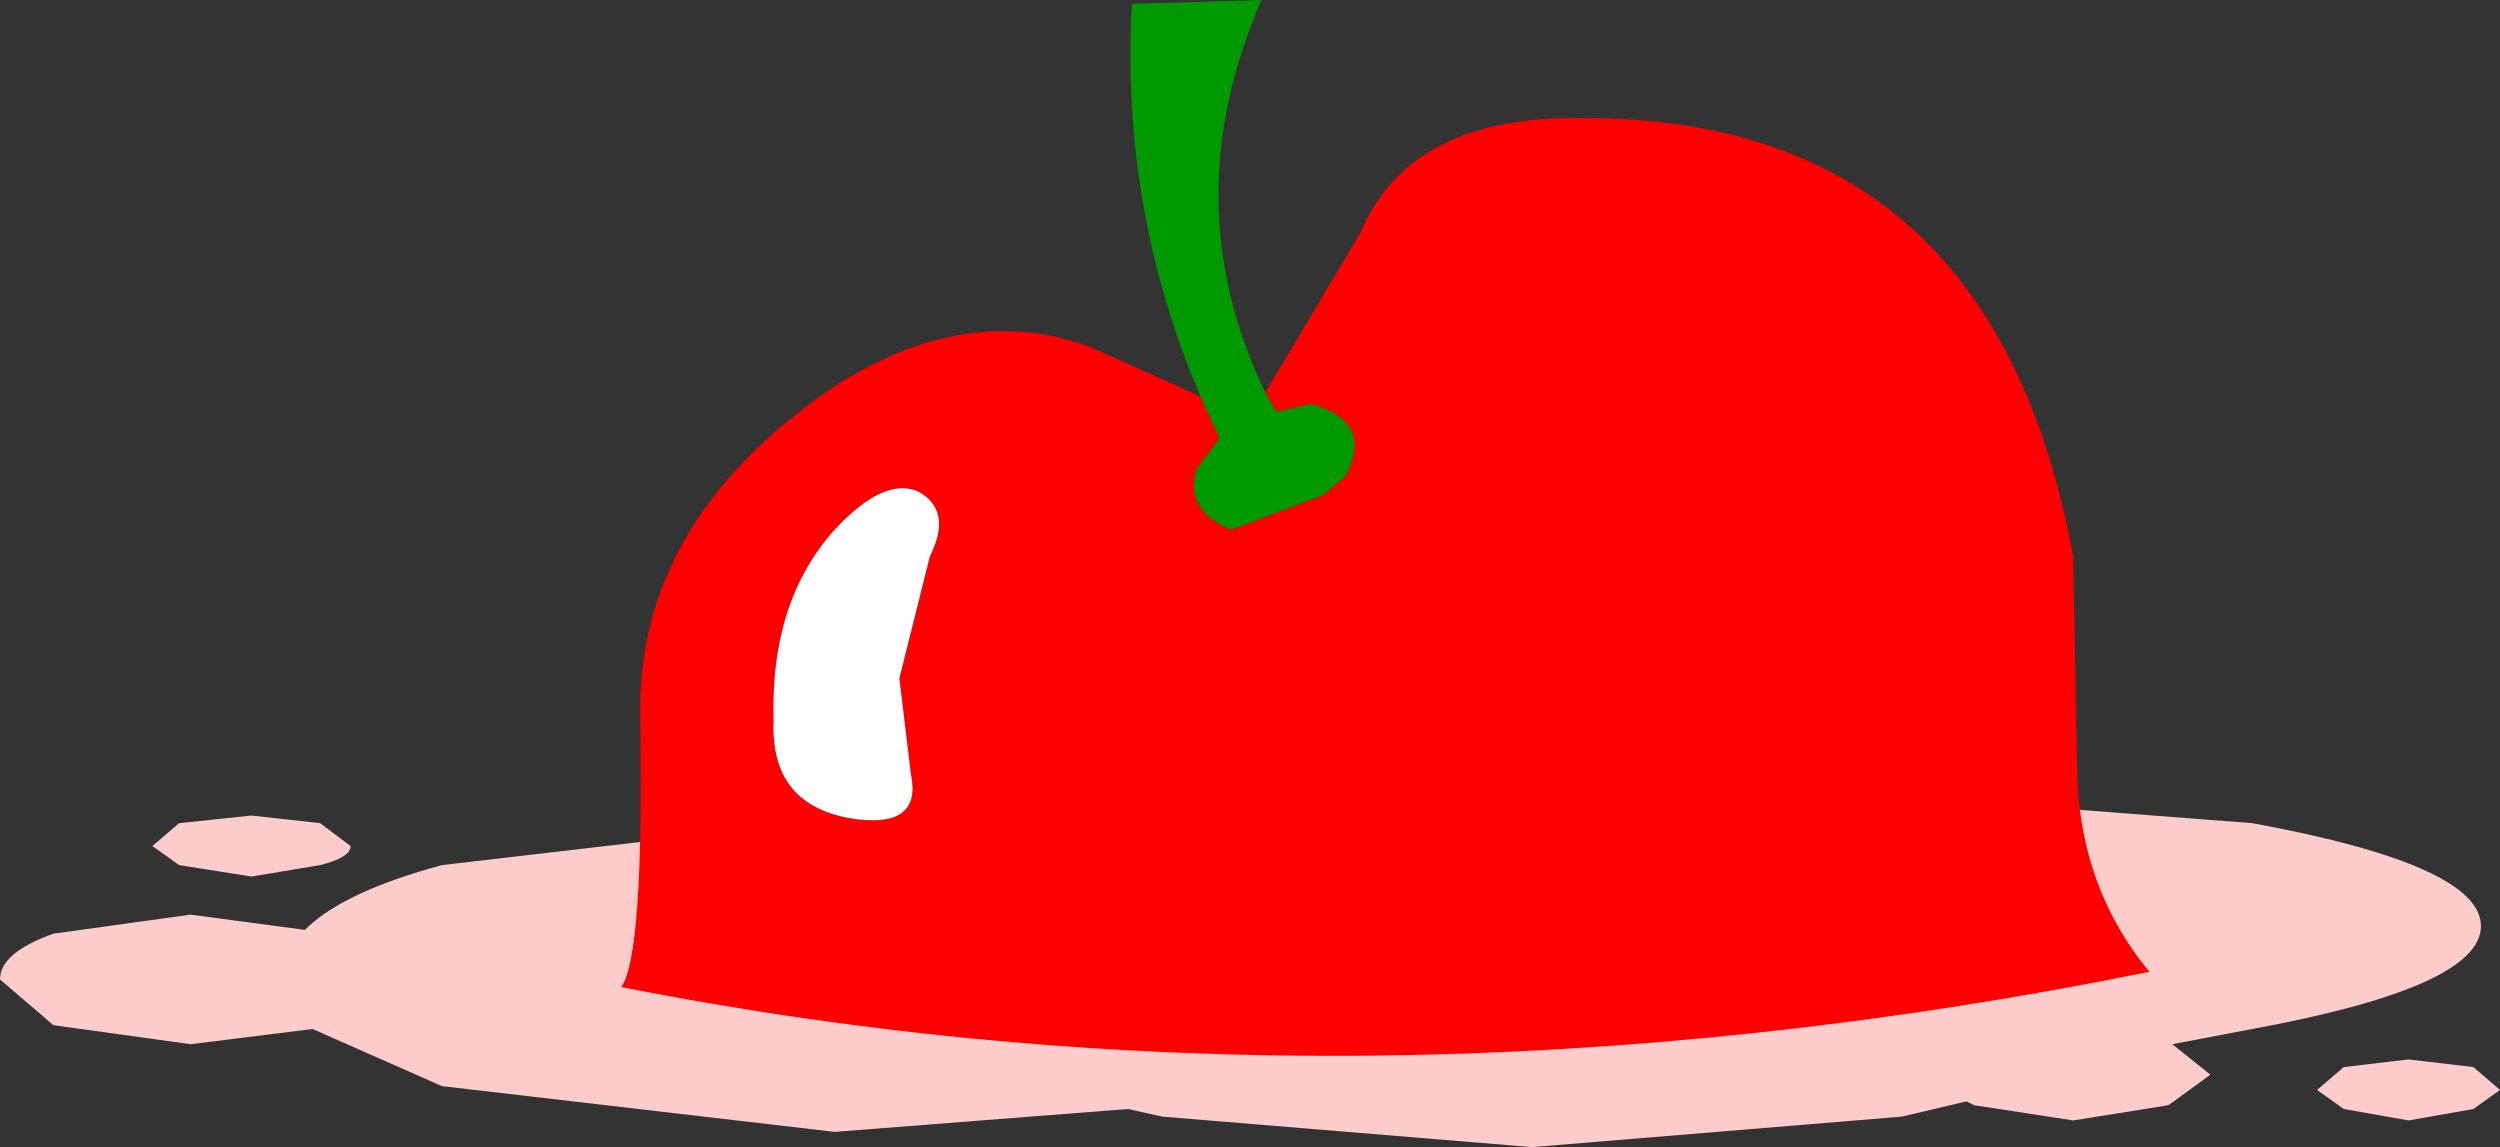
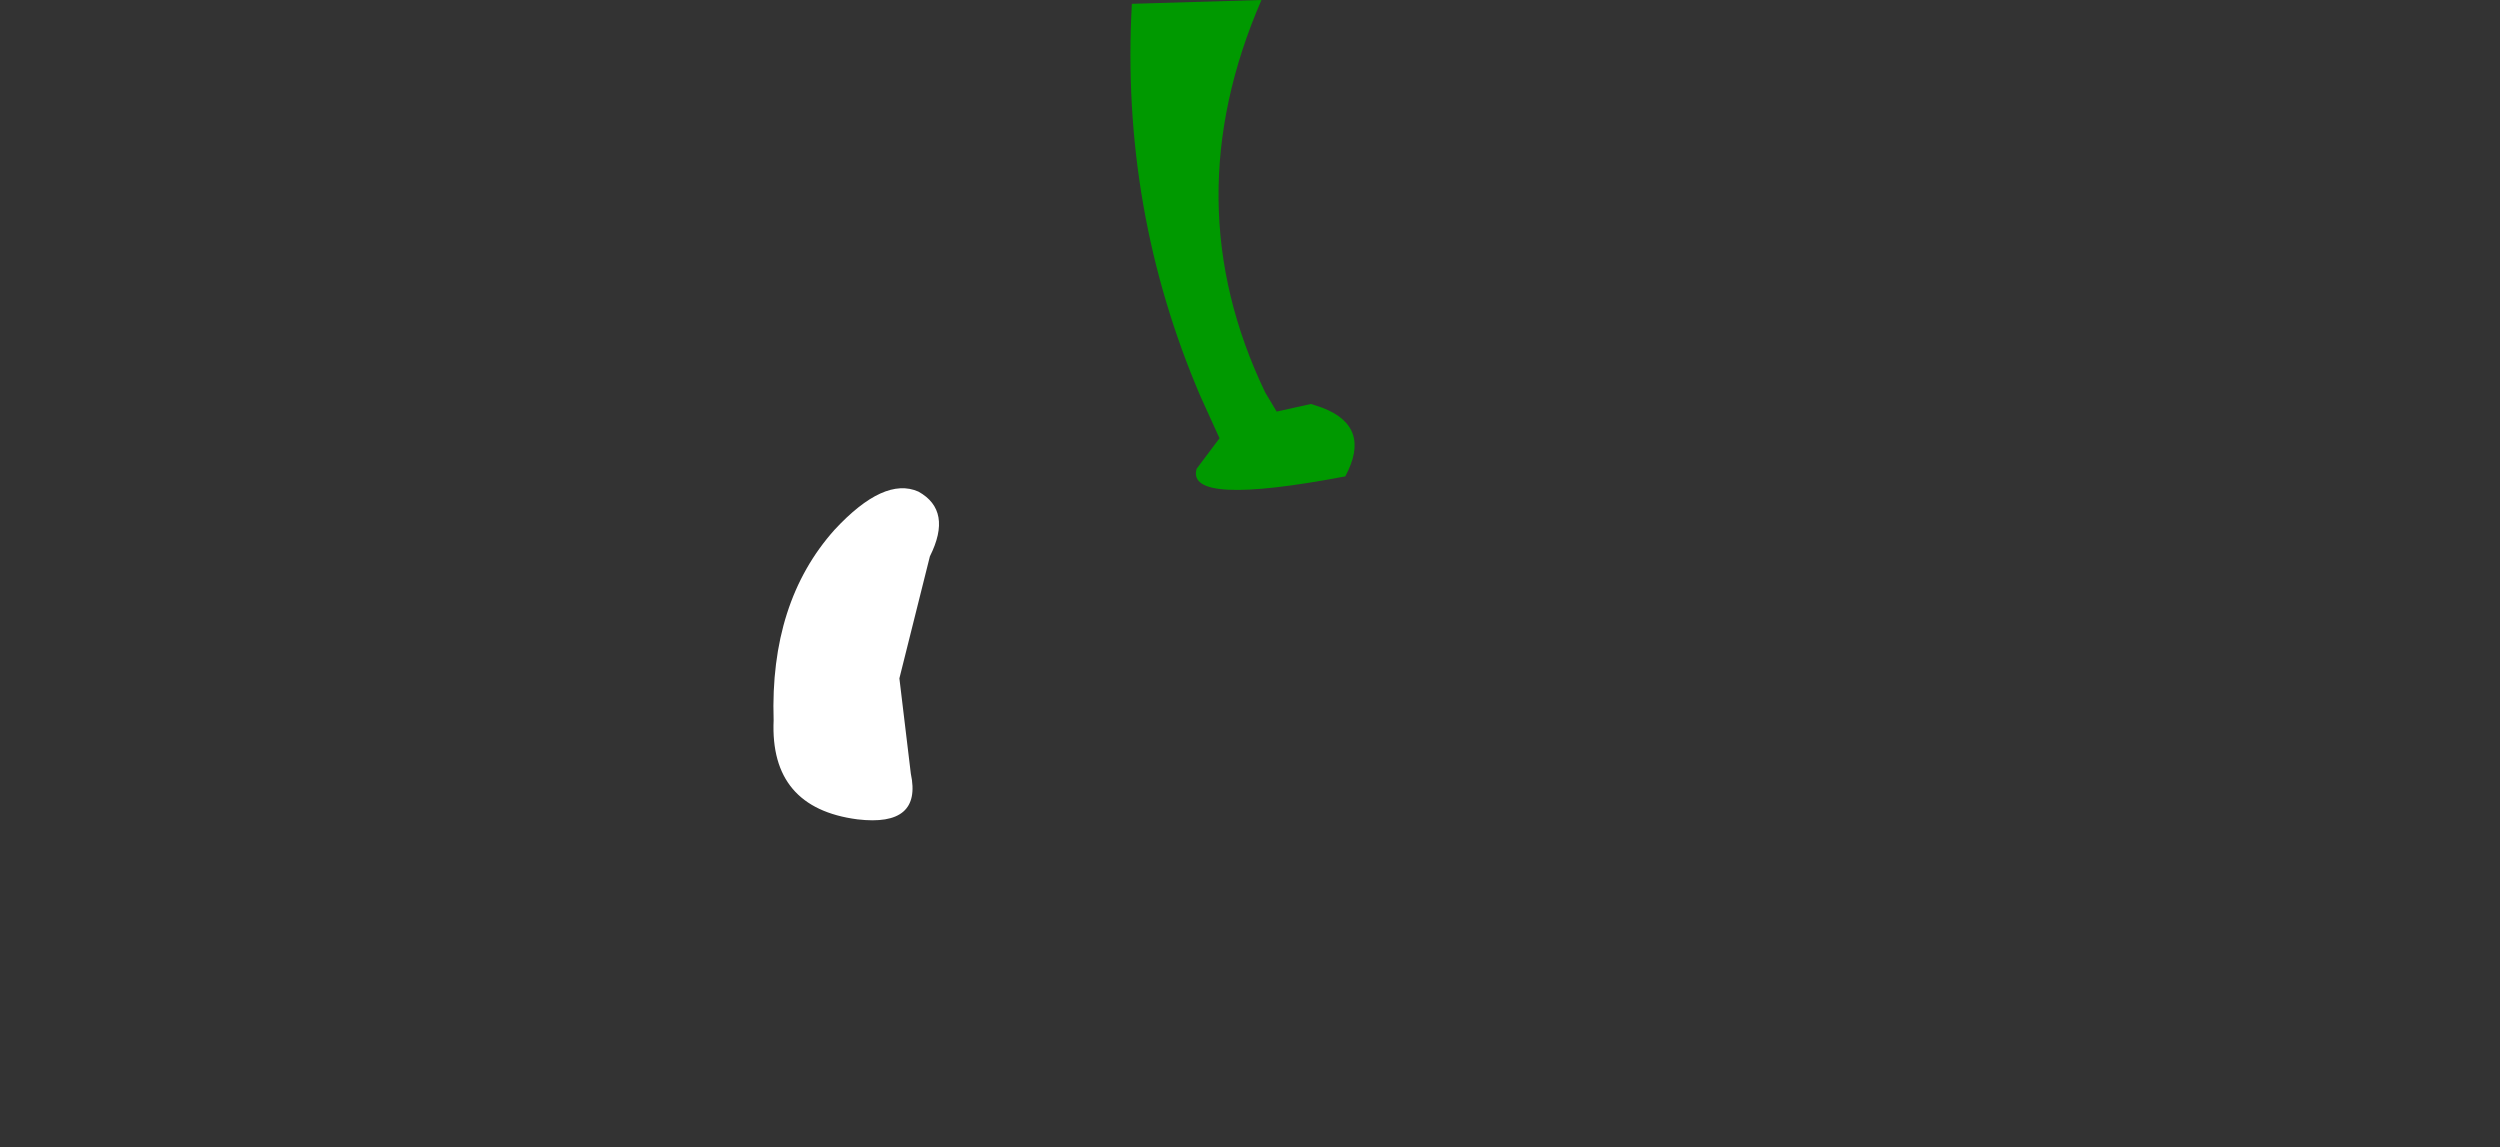
<svg xmlns="http://www.w3.org/2000/svg" height="15.05px" width="32.8px">
  <rect width="100%" height="100%" fill="#333333" stroke="none" />
  <g transform="matrix(1.0, 0.0, 0.0, 1.0, 18.25, 10.5)">
-     <path d="M12.15 3.8 L12.5 3.5 13.35 3.4 14.2 3.5 14.55 3.8 14.2 4.05 13.35 4.2 12.5 4.05 12.15 3.8 M10.2 4.0 L8.95 4.2 7.65 4.0 7.55 3.95 6.7 4.15 1.85 4.55 -3.0 4.15 -3.45 4.05 -7.3 4.35 -12.45 3.75 -14.15 3.0 -15.75 3.2 -17.55 2.95 -18.25 2.35 Q-18.25 2.0 -17.55 1.75 L-15.75 1.5 -14.25 1.7 Q-13.75 1.2 -12.45 0.85 L-7.3 0.25 -3.9 0.5 -3.05 0.3 4.15 -0.25 11.3 0.3 Q14.3 0.85 14.3 1.65 14.3 2.45 11.3 3.0 L10.25 3.2 10.75 3.6 10.2 4.0 M-14.05 0.85 L-14.95 1.0 -15.9 0.85 -16.25 0.6 -15.9 0.3 -14.95 0.2 -14.05 0.3 -13.65 0.6 Q-13.65 0.75 -14.05 0.85" fill="#ffcccc" fill-rule="evenodd" stroke="none" />
-     <path d="M-1.65 -5.35 L-0.4 -7.45 Q0.25 -9.0 2.55 -8.95 7.9 -8.95 8.95 -3.2 L9.0 -0.5 Q9.0 1.1 9.95 2.25 -0.45 4.35 -10.1 2.45 -9.8 2.05 -9.85 -1.1 -9.9 -3.65 -7.35 -5.4 -5.6 -6.55 -3.95 -5.95 L-2.5 -5.3 -2.25 -4.75 -2.55 -4.35 Q-2.7 -3.85 -2.2 -3.6 L-2.1 -3.55 -0.9 -4.0 -0.6 -4.25 Q-0.25 -4.9 -0.9 -5.15 L-1.05 -5.2 -1.5 -5.1 -1.65 -5.35 M-7.3 -3.55 Q-8.15 -2.6 -8.1 -1.05 -8.15 0.1 -7.0 0.25 -6.15 0.35 -6.3 -0.35 L-6.45 -1.6 -6.05 -3.2 Q-5.75 -3.8 -6.2 -4.05 -6.65 -4.25 -7.3 -3.55" fill="#ff0000" fill-rule="evenodd" stroke="none" />
-     <path d="M-2.5 -5.3 Q-3.55 -7.75 -3.4 -10.45 L-1.7 -10.5 Q-2.85 -7.85 -1.65 -5.35 L-1.5 -5.1 -1.05 -5.2 -0.9 -5.15 Q-0.25 -4.9 -0.6 -4.25 L-0.9 -4.0 -2.1 -3.55 -2.2 -3.6 Q-2.7 -3.85 -2.55 -4.35 L-2.25 -4.75 -2.5 -5.3" fill="#009900" fill-rule="evenodd" stroke="none" />
+     <path d="M-2.5 -5.3 Q-3.55 -7.75 -3.4 -10.45 L-1.7 -10.5 Q-2.85 -7.85 -1.65 -5.35 L-1.5 -5.1 -1.05 -5.2 -0.9 -5.15 Q-0.25 -4.9 -0.6 -4.25 Q-2.7 -3.85 -2.55 -4.35 L-2.25 -4.75 -2.5 -5.3" fill="#009900" fill-rule="evenodd" stroke="none" />
    <path d="M-7.3 -3.55 Q-6.65 -4.25 -6.2 -4.05 -5.75 -3.8 -6.05 -3.2 L-6.45 -1.6 -6.3 -0.35 Q-6.15 0.35 -7.0 0.25 -8.15 0.1 -8.1 -1.05 -8.15 -2.6 -7.3 -3.55" fill="#ffffff" fill-rule="evenodd" stroke="none" />
  </g>
</svg>